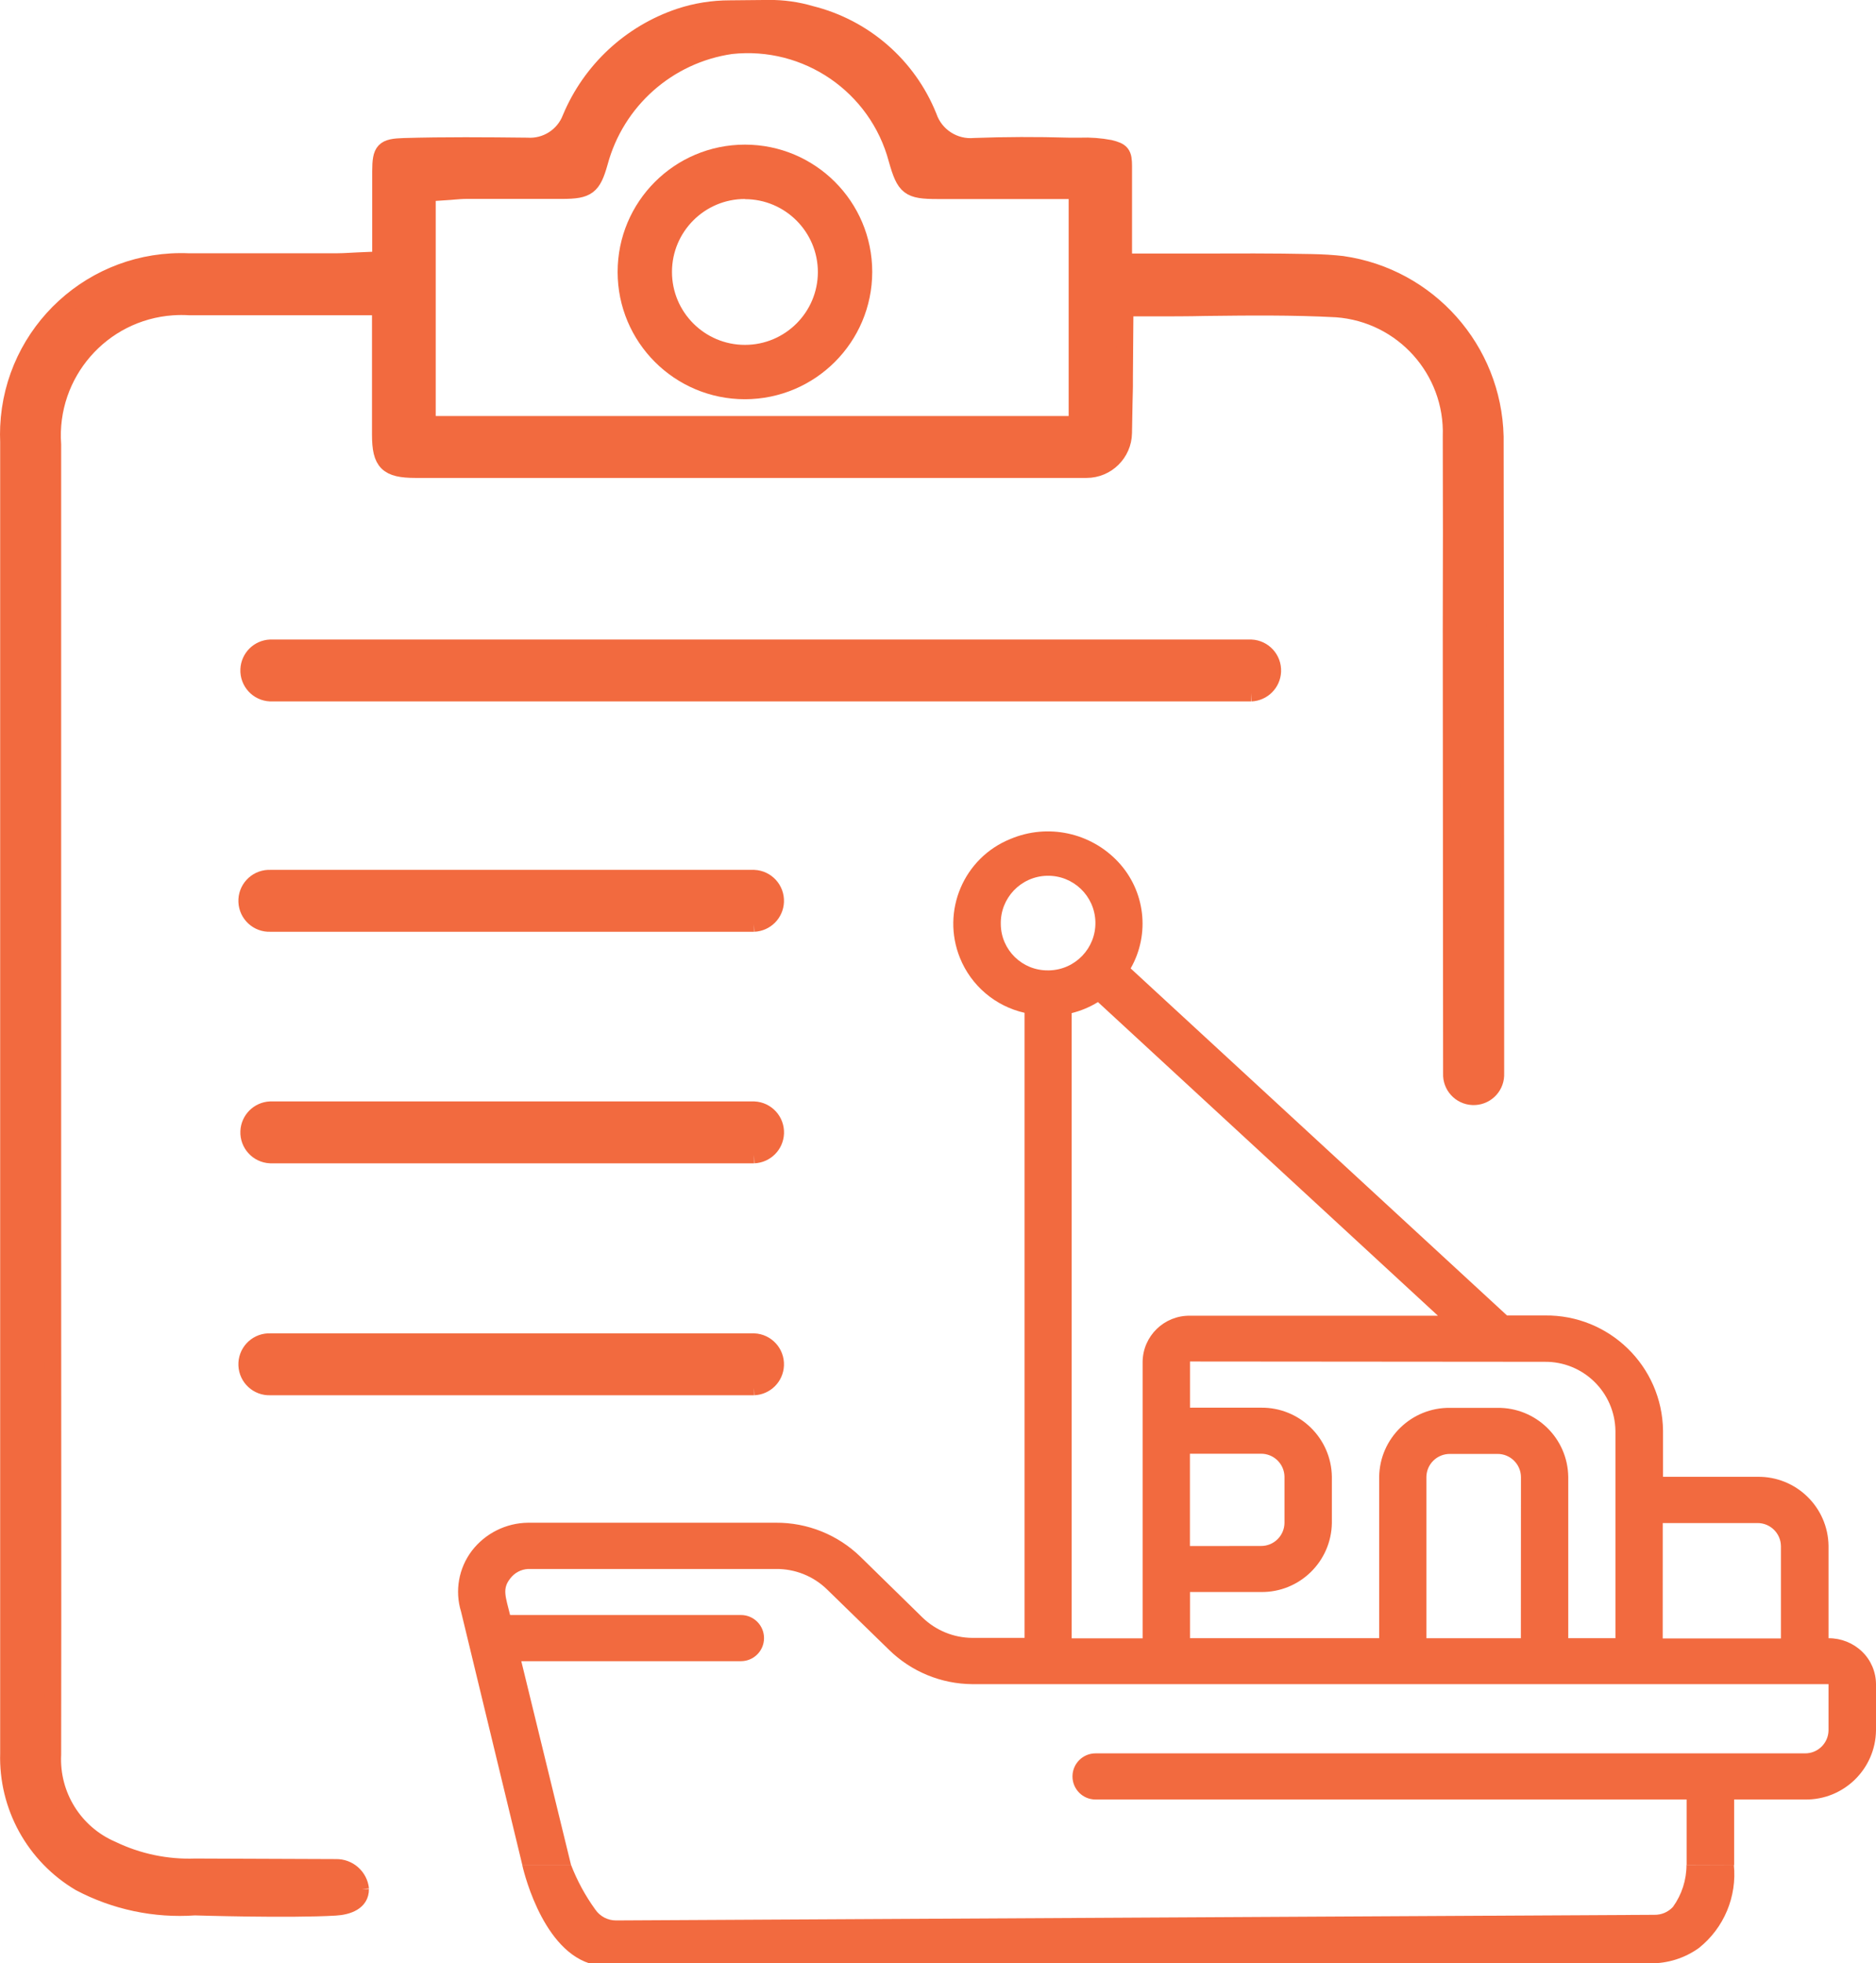
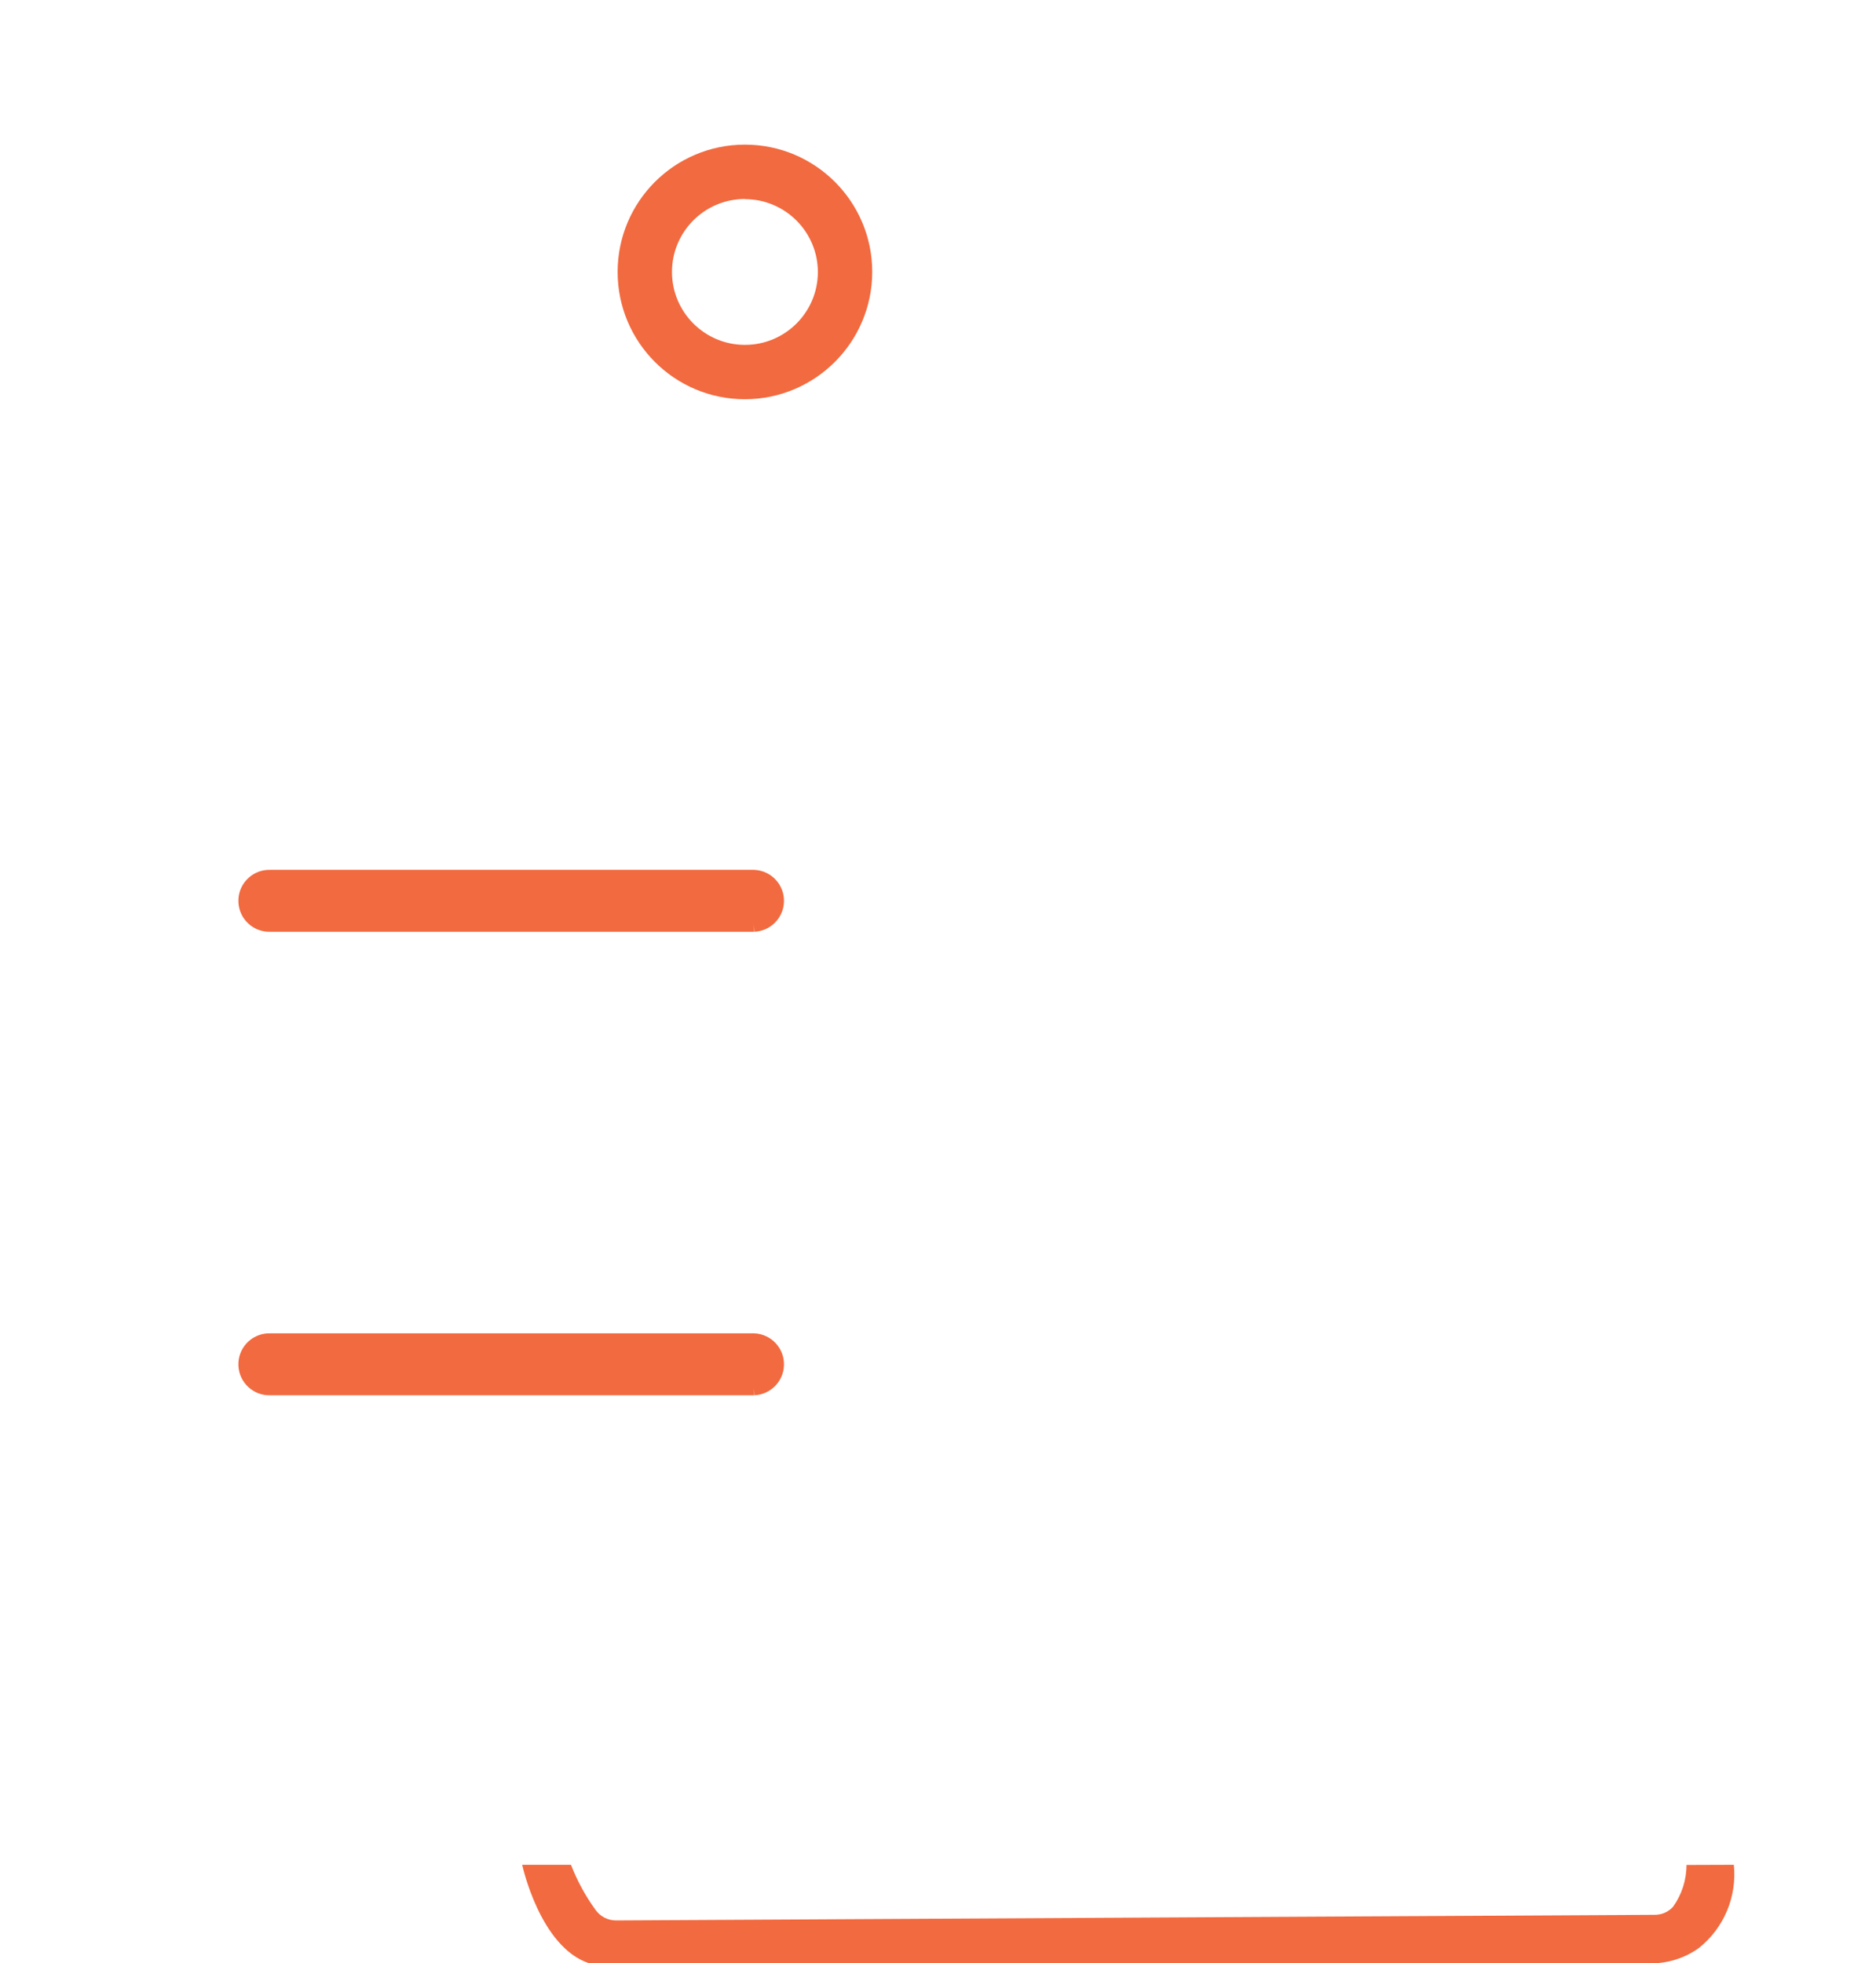
<svg xmlns="http://www.w3.org/2000/svg" id="a" viewBox="0 0 44.696 46.778">
  <defs>
    <style>.l{stroke-width:0px;}.l,.m{fill:#f26a3f;}.m{stroke:#f26a3f;stroke-width:.4px;}</style>
  </defs>
  <g id="b">
    <g id="c">
-       <path id="d" class="m" d="M29.808,16.512H6.441c-.297-.013-.527-.264-.514-.561.012-.279.235-.502.514-.514h23.367c.297.013.527.264.514.561-.012.279-.235.502-.514.514" />
-       <path id="e" class="l" d="M23.844,22.02c-.015-.622.477-1.139,1.1-1.154s1.139.477,1.154,1.1c.015.622-.477,1.139-1.1,1.154-.009 0-.018 0-.027 0-.614.008-1.119-.483-1.127-1.097-0-.001-0-.002-0-.003M34.259,31.348h-5.909c-.614-.008-1.119.483-1.127,1.097-0.0.001-0.0.002-0.0.003v6.586h-1.69v-14.896c.221-.055.432-.143.626-.263l8.1,7.473ZM28.35,36.836v-2.2h1.69c.307-.003.559.242.563.549v1.1c-.004.307-.256.553-.563.549h-0l-1.69.002ZM36.798,32.446c.921-.012,1.677.725,1.69,1.646v4.939h-1.124v-3.842c-.012-.921-.769-1.658-1.69-1.646h-1.125c-.921-.012-1.678.725-1.69,1.646v3.842h-4.507v-1.1h1.69c.921.012,1.677-.725,1.69-1.646v-1.1c-.013-.921-.769-1.657-1.69-1.646h-1.69v-1.1l8.446.007ZM36.235,39.032h-2.251v-3.842c.004-.308.257-.553.565-.549h1.125c.307-.004.559.242.563.549v0l-.002,3.842ZM39.615,36.288h2.253c.307-.004.559.242.563.549v2.2h-2.817l.001-2.749ZM12.444,44.434h1.161l-1.185-4.855h5.233c.304,0,.55-.246.55-.55s-.246-.55-.55-.55h-5.5c-.107-.439-.192-.62,0-.866.101-.137.258-.222.428-.231h5.909c.451-.004.886.169,1.21.483l1.482,1.444c.53.519,1.241.812,1.983.817h20.4v1.1c-.004.307-.256.553-.563.549h-16.9c-.304,0-.55.246-.55.55s.246.55.55.55h14.082v1.562h1.132v-1.562h1.69c.921.012,1.677-.725,1.69-1.646v-1.1c-.001-.293-.12-.574-.331-.778-.215-.207-.502-.321-.8-.319v-2.2c-.012-.921-.769-1.658-1.69-1.646h-2.253v-1.1c-.02-1.536-1.281-2.764-2.817-2.744h-.9l-8.967-8.269c.469-.821.347-1.851-.3-2.54-.657-.7-1.68-.917-2.564-.544-1.115.45-1.653,1.719-1.203,2.834.267.662.843,1.151,1.539,1.308v14.893h-1.245c-.442-.003-.866-.176-1.184-.483l-1.48-1.449c-.539-.525-1.264-.817-2.017-.812h-5.9c-.527.005-1.022.252-1.343.67-.313.414-.409.953-.256,1.449l1.459,6.035Z" />
      <path id="f" class="l" d="M40.181,44.434c-0.0.359-.113.709-.323,1-.113.122-.273.191-.44.188l-24.736.134c-.2.002-.387-.096-.5-.261-.238-.329-.432-.687-.578-1.065h-1.163s.422,1.965,1.6,2.348h25.273c.417.005.824-.123,1.163-.366.597-.476.91-1.223.832-1.982l-1.128.004Z" />
      <path id="g" class="m" d="M17.965,22H6.441c-.297.013-.548-.217-.561-.514-.013-.297.217-.548.514-.561.015-.001.031-.001.046,0h11.524c.297.013.527.264.514.561-.012.279-.235.502-.514.514" />
-       <path id="h" class="m" d="M17.965,27.517H6.441c-.297-.013-.527-.264-.514-.561.012-.279.235-.502.514-.514h11.524c.297.013.527.264.514.561-.012.279-.235.502-.514.514" />
      <path id="i" class="m" d="M17.965,33.043H6.441c-.297.013-.548-.217-.561-.514-.013-.297.217-.548.514-.561.015-.001.031-.001.046,0h11.524c.297.013.527.264.514.561-.012.279-.235.502-.514.514" />
      <path id="j" class="m" d="M17.748,9.312c-1.565,0-2.833-1.268-2.833-2.833s1.268-2.833,2.833-2.833,2.833,1.268,2.833,2.833c-.002,1.564-1.269,2.831-2.833,2.833M17.748,4.541c-1.07,0-1.938.868-1.938,1.938,0,1.07.868,1.938,1.938,1.938,1.069,0,1.936-.865,1.938-1.934-.001-1.07-.868-1.937-1.938-1.938" />
-       <path id="k" class="m" d="M8.592,45.013c-.031-.301-.289-.527-.591-.519l-3.349-.013c-.686.024-1.368-.119-1.986-.417-.896-.386-1.458-1.289-1.409-2.264.007-4.078,0-8.335,0-12.345V10.594c-.119-1.693,1.157-3.162,2.85-3.281.135-.009.27-.01.404-.002h4.552v3.045c0,.667.167.831.84.831h15.984c.482-0.0.875-.388.883-.87.022-1.355.022-.822.022-1.356l.012-1.571v-.052h.649c.424,0,.848,0,1.272-.01,1.02-.012,2.075-.024,3.118.032,1.579.116,2.785,1.458,2.731,3.04.005,1.533.005,3.065,0,4.594l.008,10.585c-.013.291.213.538.505.55.291.013.538-.213.55-.505.001-.015.001-.031,0-.046,0-7.086-.008-8.87-.013-15.178-.05-2.074-1.592-3.808-3.645-4.101-.224-.026-.468-.041-.74-.046-.9-.019-1.8-.015-2.742-.012h-1.726v-2.282c0-.3-.049-.357-.326-.426-.233-.044-.47-.062-.707-.053h-.273c-.762-.022-1.517-.02-2.243.007-.486.046-.941-.246-1.1-.708-.489-1.216-1.532-2.123-2.804-2.44-.325-.096-.662-.143-1-.14l-.932.009c-.404-0-.806.064-1.19.191-1.175.394-2.122,1.275-2.6,2.418-.163.425-.585.694-1.039.663-.99-.011-1.959-.019-2.932.009-.483.014-.556.091-.557.59v2.111l-.55.024-.173.009c-.116.006-.225.012-.338.012h-1.448c-.685,0-1.371,0-2.056,0-2.273-.101-4.198,1.66-4.299,3.933-.005.122-.005.245 0.0.367v31.235c-.039,1.263.613,2.446,1.7,3.089.84.444,1.788.644,2.736.577h0s2.242.07,3.349.005c.3-.017.607-.13.6-.43M10.181,4.6l.537-.036.094-.008c.093-.008.2-.017.312-.017h2.275c.6,0,.722-.094.883-.666.395-1.472,1.629-2.567,3.137-2.785,1.806-.196,3.484.956,3.951,2.712.188.665.287.742.964.742h3.327v5.57h-15.48v-5.512Z" />
    </g>
  </g>
</svg>